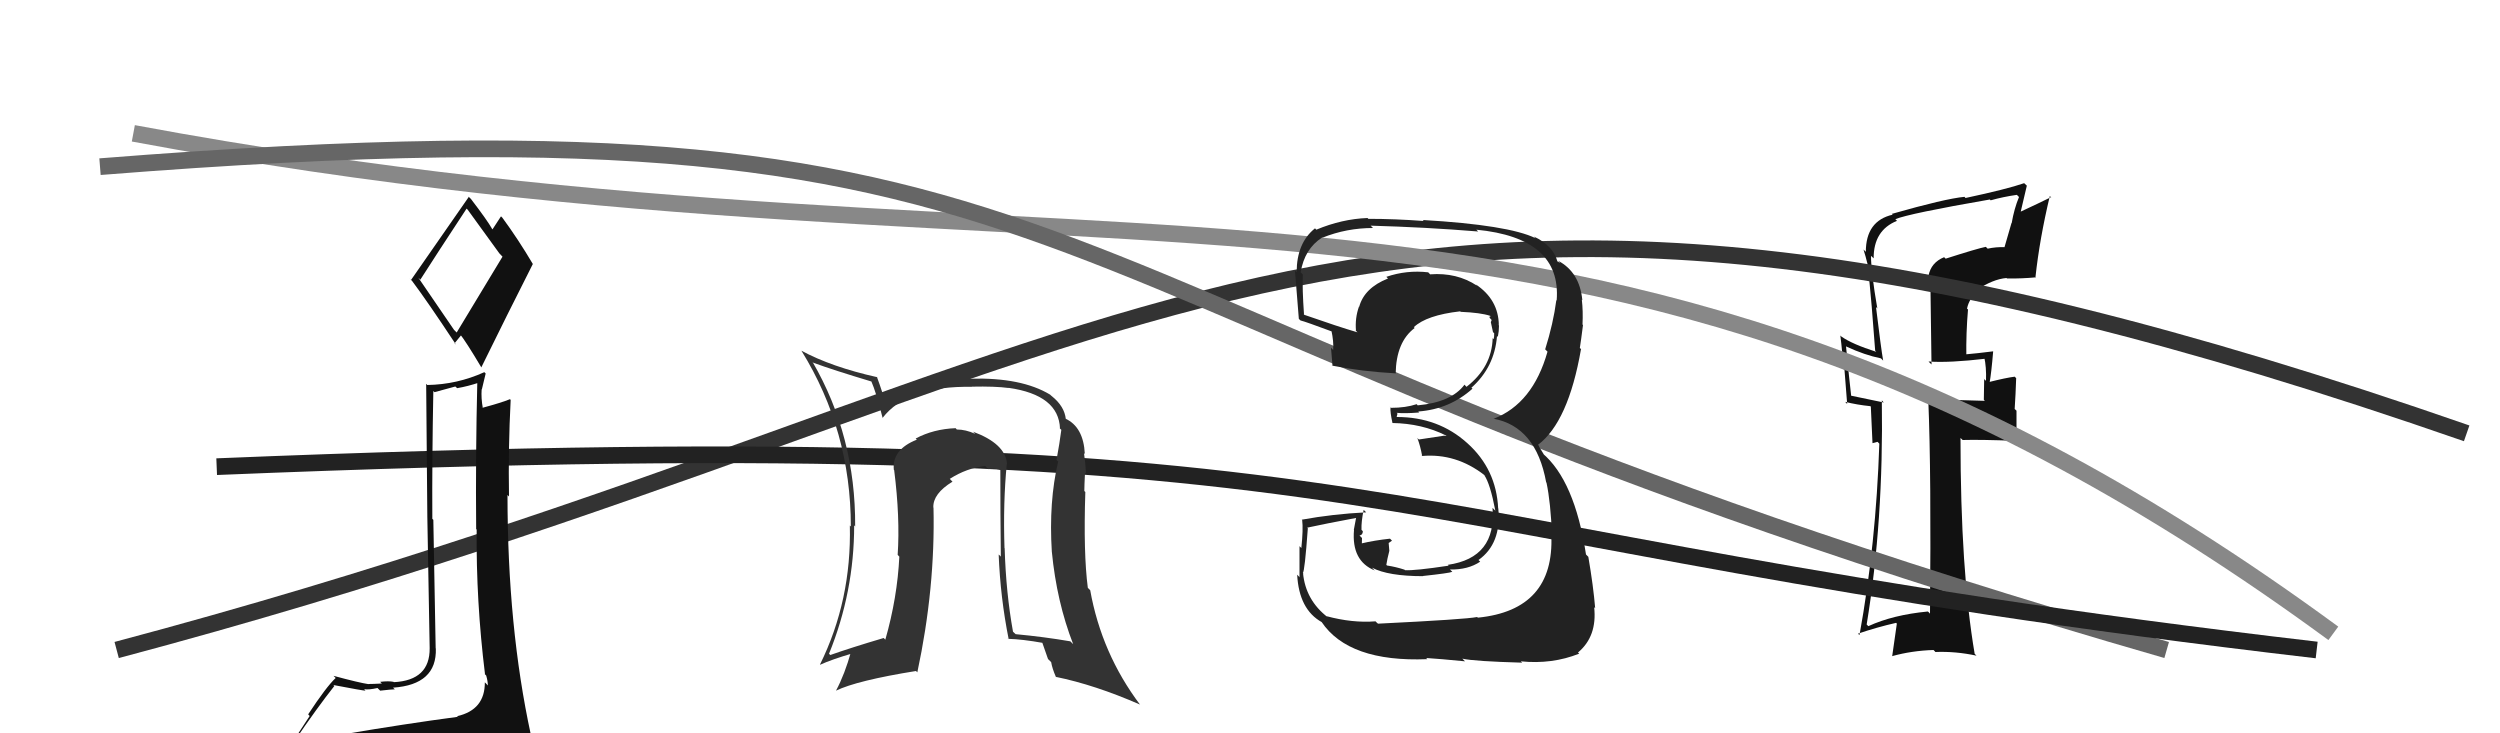
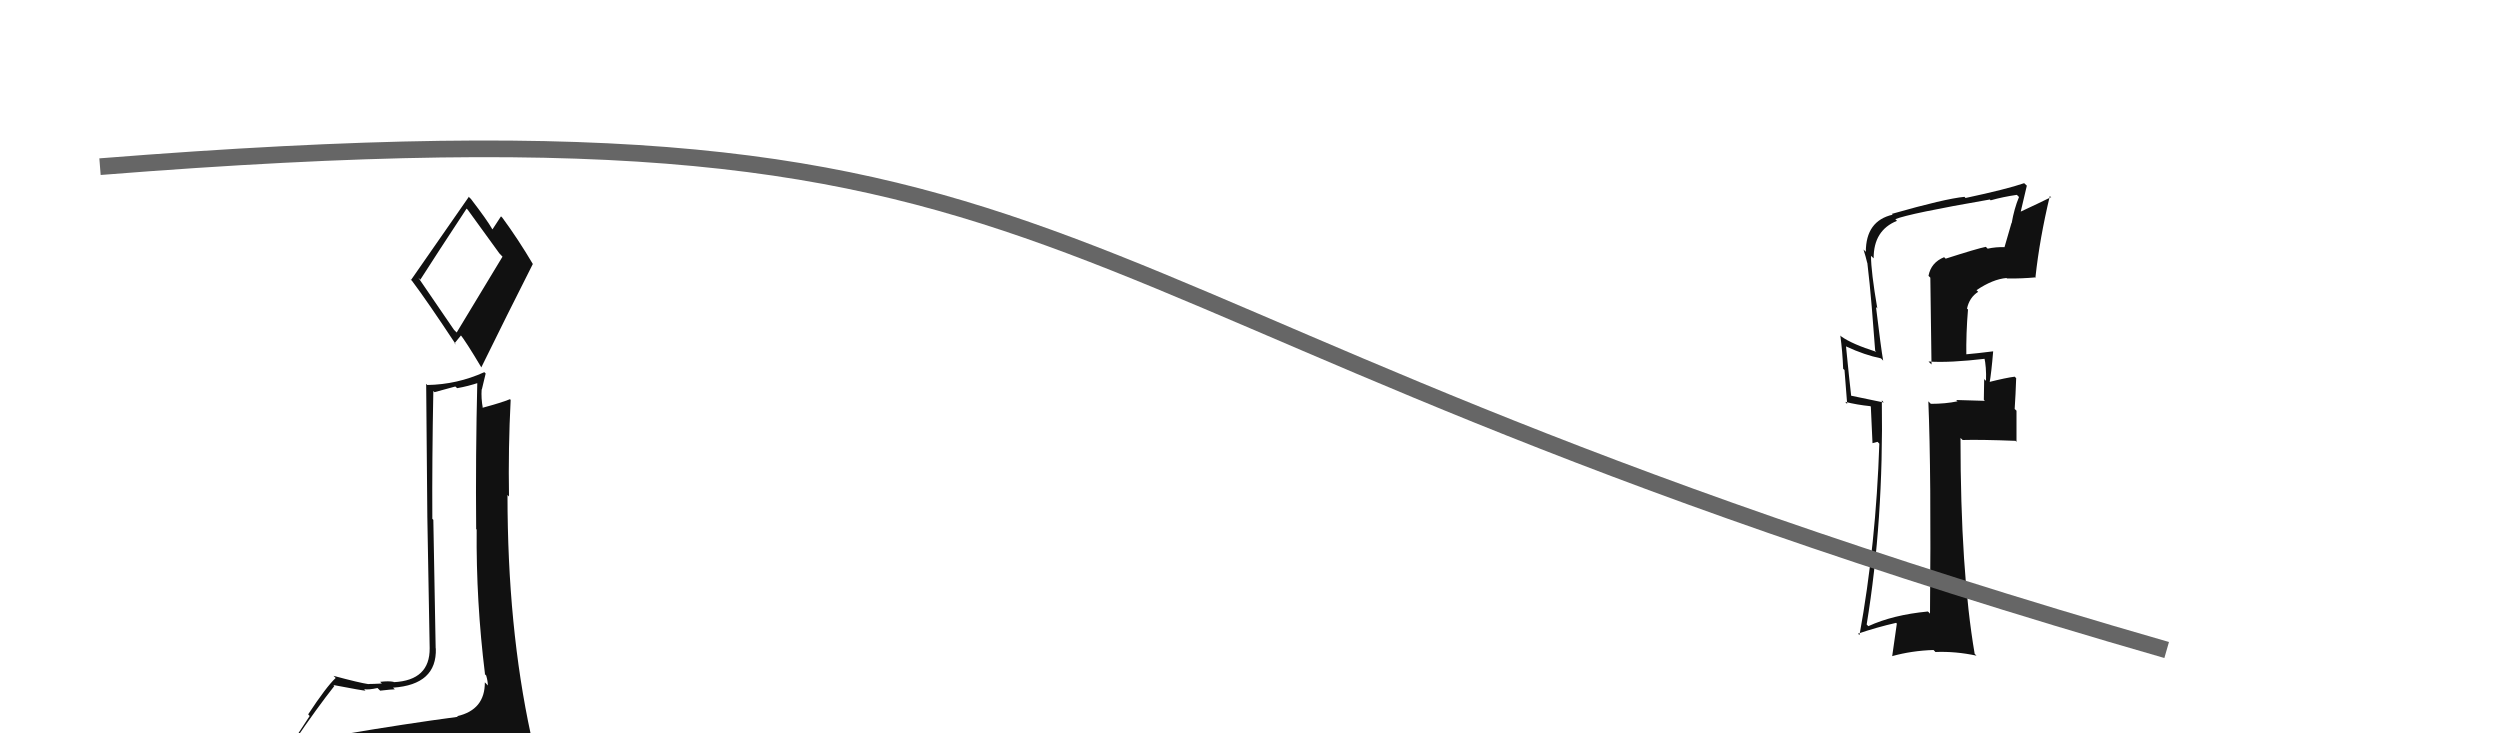
<svg xmlns="http://www.w3.org/2000/svg" width="150" height="44" viewBox="0,0,150,44">
  <path fill="#111" d="M116.68 15.46L116.65 15.44L116.65 15.43Q115.86 15.75 115.71 16.55L115.82 16.66L115.89 21.87L115.71 21.69Q116.95 21.78 119.16 21.52L119.05 21.41L119.05 21.41Q119.19 22.01 119.16 22.85L118.97 22.67L119.05 22.75Q119.03 23.52 119.03 23.98L119.09 24.05L117.37 24.00L117.45 24.08Q116.73 24.23 115.85 24.23L115.70 24.08L115.70 24.07Q115.88 28.44 115.80 36.82L115.72 36.73L115.67 36.69Q113.58 36.89 112.10 37.57L112.07 37.54L112.00 37.47Q113.02 31.26 112.91 24.02L113.00 24.12L113.03 24.15Q112.26 23.99 110.96 23.72L110.96 23.71L111.08 23.84Q110.95 22.72 110.76 20.77L110.79 20.80L110.77 20.79Q111.90 21.31 112.85 21.50L112.91 21.55L112.99 21.64Q112.86 20.90 112.56 18.42L112.65 18.52L112.64 18.51Q112.26 16.30 112.26 15.35L112.41 15.49L112.42 15.50Q112.41 13.82 113.82 13.25L113.71 13.14L113.72 13.15Q114.55 12.81 119.39 11.97L119.34 11.92L119.44 12.02Q120.18 11.81 121.02 11.69L120.96 11.64L121.14 11.82Q120.85 12.52 120.70 13.39L120.69 13.38L120.27 14.83L120.27 14.83Q119.76 14.81 119.26 14.92L119.24 14.90L119.15 14.81Q118.64 14.91 116.74 15.52ZM122.17 16.65L122.06 16.54L122.13 16.61Q122.38 14.31 122.99 11.76L123.12 11.90L123.06 11.83Q122.42 12.15 121.13 12.75L121.21 12.84L121.61 11.14L121.45 10.99Q120.41 11.35 117.93 11.88L117.94 11.89L117.87 11.81Q116.71 11.92 113.52 12.83L113.51 12.83L113.56 12.88Q111.95 13.25 111.95 15.11L111.83 14.99L111.81 14.97Q111.95 15.42 112.03 15.76L112.01 15.75L112.04 15.77Q112.19 17.03 112.30 18.36L112.30 18.35L112.51 21.04L112.58 21.11Q111.13 20.65 110.48 20.19L110.41 20.12L110.42 20.13Q110.55 21.10 110.59 22.13L110.67 22.20L110.83 24.24L110.71 24.11Q111.42 24.29 112.22 24.37L112.25 24.40L112.35 26.59L112.65 26.51L112.76 26.62Q112.56 32.66 111.57 38.10L111.52 38.06L111.48 38.02Q112.59 37.64 113.77 37.37L113.81 37.42L113.53 39.38L113.52 39.37Q114.71 39.04 116.01 39.00L116.11 39.10L116.12 39.12Q117.33 39.07 118.59 39.34L118.58 39.33L118.48 39.23Q117.63 34.24 117.63 26.28L117.76 26.40L117.76 26.40Q118.83 26.37 120.93 26.45L120.99 26.51L120.99 24.64L120.88 24.54Q120.94 23.64 120.97 22.69L120.87 22.59L120.89 22.60Q120.38 22.66 119.31 22.93L119.45 23.07L119.37 22.99Q119.48 22.41 119.59 21.08L119.61 21.09L119.59 21.08Q118.65 21.20 117.85 21.27L117.81 21.24L117.98 21.41Q117.96 19.98 118.08 18.57L117.95 18.45L118.02 18.52Q118.16 17.85 118.69 17.51L118.64 17.46L118.59 17.41Q119.57 16.75 120.39 16.68L120.45 16.74L120.42 16.71Q121.32 16.72 122.16 16.64Z" />
-   <path d="M7 39 C71 22,79 2,148 26" stroke="#333" fill="none" />
-   <path d="M8 8 C67 19,95 5,140 38" stroke="#888" fill="none" />
  <path d="M6 10 C69 5,57 18,130 39" stroke="#666" fill="none" />
-   <path d="M13 28 C86 25,79 32,139 39" stroke="#222" fill="none" />
  <path fill="#111" d="M20.59 44.13L20.63 44.17L20.64 44.18Q19.57 44.25 17.67 44.56L17.69 44.58L17.63 44.52Q19.03 42.46 20.06 41.16L19.99 41.09L20.00 41.10Q21.78 41.44 21.93 41.44L21.83 41.33L21.84 41.35Q22.12 41.40 22.65 41.28L22.74 41.37L22.81 41.44Q23.50 41.36 23.69 41.36L23.67 41.34L23.58 41.26Q26.22 41.08 26.15 38.91L26.01 38.77L26.14 38.90Q26.11 37.44 26.00 31.19L26.02 31.21L25.94 31.13Q25.92 27.61 26.00 23.46L26.07 23.53L27.32 23.19L27.43 23.29Q28.07 23.18 28.76 22.95L28.76 22.95L28.64 22.83Q28.53 27.36 28.57 31.74L28.55 31.73L28.60 31.77Q28.56 36.08 29.10 40.45L29.06 40.42L29.17 40.53Q29.27 40.86 29.27 41.13L29.19 41.04L29.09 40.94Q29.10 42.59 27.43 42.97L27.56 43.11L27.46 43.01Q24.37 43.42 20.53 44.07ZM27.24 19.79L25.10 16.66L25.22 16.78Q26.17 15.29 28.00 12.51L27.94 12.46L28.06 12.58Q28.63 13.38 29.96 15.20L30.15 15.40L27.40 19.95ZM30.37 46.52L30.29 46.45L30.39 46.55Q30.85 46.51 31.61 46.17L31.70 46.26L31.70 46.26Q31.86 45.39 31.86 44.94L31.93 45.00L31.97 45.04Q31.90 44.63 31.78 44.02L31.82 44.05L31.85 44.08Q30.45 37.62 30.45 29.70L30.56 29.81L30.54 29.79Q30.49 26.89 30.64 24.00L30.61 23.96L30.60 23.95Q30.09 24.16 28.94 24.47L28.87 24.39L28.97 24.49Q28.86 23.89 28.90 23.35L28.91 23.37L29.14 22.41L29.06 22.33Q27.43 23.07 25.64 23.10L25.61 23.07L25.57 23.03Q25.60 27.44 25.64 31.02L25.64 31.02L25.78 38.89L25.78 38.89Q25.80 40.82 23.63 40.93L23.63 40.93L23.61 40.91Q23.32 40.85 22.81 40.91L22.78 40.88L22.91 41.01Q22.38 41.04 22.11 41.04L22.02 40.95L22.12 41.05Q21.57 40.97 20.01 40.55L19.96 40.50L20.14 40.68Q19.59 41.19 18.49 42.86L18.58 42.96L17.06 45.28L17.00 45.22Q17.81 44.97 19.45 44.58L19.40 44.54L19.04 45.36L18.47 45.97L18.56 46.06Q20.68 45.74 22.01 45.82L22.14 45.94L22.13 45.94Q24.38 46.06 30.32 46.48ZM27.27 20.59L27.28 20.59L27.67 20.11L27.57 20.01Q27.94 20.46 28.89 22.06L28.89 22.05L28.88 22.04Q30.41 18.92 31.97 15.84L31.94 15.81L31.97 15.84Q31.09 14.35 30.14 13.06L30.08 13.00L30.06 12.98Q29.89 13.23 29.55 13.76L29.50 13.72L29.53 13.74Q29.24 13.22 28.25 11.93L28.06 11.75L28.13 11.81Q26.99 13.45 24.66 16.80L24.55 16.69L24.72 16.85Q25.65 18.09 27.36 20.68Z" />
-   <path fill="#222" d="M82.61 37.36L82.62 37.37L82.53 37.28Q81.15 37.39 79.59 36.97L79.58 36.96L79.67 37.04Q78.33 36.01 78.18 34.37L78.26 34.46L78.17 34.37Q78.28 34.32 78.47 31.70L78.35 31.57L78.43 31.66Q79.43 31.44 81.45 31.06L81.38 30.99L81.23 31.79L81.24 31.80Q81.08 33.66 82.49 34.23L82.44 34.18L82.32 34.06Q83.29 34.57 85.39 34.57L85.24 34.43L85.37 34.56Q86.95 34.39 87.14 34.31L87.06 34.23L87.00 34.17Q88.09 34.19 88.81 33.70L88.68 33.57L88.71 33.60Q90.09 32.62 89.90 30.53L89.93 30.55L89.89 30.51Q89.78 28.15 88.04 26.59L88.12 26.67L88.04 26.59Q86.30 25.02 83.82 25.02L83.80 25.00L83.85 24.82L83.80 24.77Q84.28 24.82 85.15 24.75L85.13 24.73L85.10 24.69Q86.98 24.55 88.35 23.32L88.25 23.23L88.29 23.26Q89.67 22.03 89.82 20.17L89.83 20.17L89.87 20.21Q89.94 19.87 89.94 19.53L89.85 19.43L89.93 19.51Q89.91 17.97 88.54 17.06L88.64 17.16L88.62 17.14Q87.41 16.34 85.81 16.46L85.71 16.36L85.70 16.34Q84.40 16.19 83.18 16.61L83.29 16.72L83.28 16.71Q81.86 17.27 81.55 18.41L81.53 18.39L81.54 18.39Q81.29 19.09 81.36 19.86L81.29 19.78L81.45 19.94Q80.32 19.61 78.26 18.89L78.20 18.83L78.24 18.86Q78.13 17.31 78.17 16.47L78.09 16.39L78.04 16.34Q78.27 14.93 79.33 14.25L79.36 14.27L79.35 14.26Q80.79 13.68 82.39 13.68L82.38 13.68L82.24 13.54Q85.53 13.63 88.69 13.89L88.57 13.77L88.57 13.78Q93.70 14.27 93.40 18.03L93.36 18.00L93.38 18.01Q93.20 19.40 92.71 20.96L92.89 21.14L92.85 21.10Q91.97 24.22 89.61 25.13L89.54 25.07L89.60 25.12Q92.16 25.59 92.77 28.94L92.73 28.90L92.79 28.96Q93.04 30.13 93.12 32.14L92.98 32.00L93.08 32.11Q93.27 36.60 88.67 37.06L88.71 37.10L88.63 37.02Q87.97 37.16 82.68 37.42ZM87.79 39.57L87.88 39.66L87.74 39.52Q88.47 39.68 91.33 39.76L91.23 39.66L91.25 39.68Q93.12 39.87 94.75 39.22L94.72 39.19L94.68 39.15Q95.84 38.18 95.65 36.43L95.70 36.48L95.71 36.49Q95.60 35.16 95.30 33.41L95.25 33.36L95.16 33.27Q94.48 28.82 92.53 27.18L92.65 27.30L92.34 26.79L92.35 26.77L92.28 26.69Q94.10 25.32 94.86 20.95L94.87 20.95L94.79 20.88Q94.86 20.45 94.98 19.50L94.97 19.49L94.95 19.47Q94.99 18.67 94.91 17.98L95.05 18.12L94.94 18.01Q94.78 16.33 93.48 15.64L93.62 15.78L93.44 15.68L93.44 15.67Q93.18 14.73 92.03 14.19L91.97 14.13L92.13 14.29Q90.51 13.50 85.37 13.20L85.41 13.25L85.43 13.26Q83.70 13.13 82.10 13.13L82.05 13.08L82.05 13.08Q80.51 13.14 78.98 13.78L78.98 13.78L78.90 13.70Q77.80 14.58 77.80 16.33L77.69 16.22L77.68 16.21Q77.67 15.78 77.93 19.13L78.01 19.21L78.04 19.23Q78.33 19.30 79.97 19.91L80.05 19.99L79.88 19.81Q80.03 20.50 79.99 21.00L79.84 20.84L79.86 20.87Q79.91 21.41 79.95 21.94L79.88 21.87L79.94 21.94Q81.71 22.29 83.72 22.40L83.85 22.54L83.74 22.42Q83.77 20.51 84.88 19.68L84.88 19.68L84.83 19.63Q85.59 18.91 87.61 18.68L87.68 18.74L87.64 18.71Q88.84 18.76 89.41 18.95L89.47 19.01L89.45 18.99Q89.34 18.96 89.38 19.07L89.50 19.20L89.45 19.33L89.58 19.93L89.65 19.99Q89.66 20.19 89.62 20.35L89.52 20.25L89.56 20.29Q89.51 22.03 87.99 23.21L87.96 23.18L87.87 23.08Q87.09 24.13 85.07 24.32L85.08 24.34L85.00 24.25Q84.34 24.47 83.46 24.47L83.36 24.36L83.43 24.44Q83.40 24.71 83.55 25.39L83.61 25.45L83.54 25.38Q85.32 25.41 86.76 26.13L86.79 26.16L86.65 26.14L85.13 26.37L85.04 26.28Q85.22 26.75 85.33 27.36L85.22 27.26L85.32 27.36Q87.36 27.18 89.07 28.51L89.16 28.60L89.05 28.50Q89.41 29.01 89.72 30.64L89.66 30.58L89.55 30.47Q89.80 33.47 86.87 33.89L86.86 33.88L86.92 33.94Q84.87 34.25 84.30 34.21L84.17 34.08L84.27 34.18Q83.75 34.01 83.22 33.93L83.18 33.89L83.25 33.51L83.36 33.05L83.32 32.58L83.52 32.44L83.40 32.32Q82.47 32.42 81.67 32.61L81.59 32.53L81.71 32.65Q81.72 32.47 81.72 32.28L81.61 32.17L81.57 32.13Q81.77 32.10 81.77 31.87L81.60 31.70L81.69 31.79Q81.67 31.31 81.82 30.59L81.81 30.58L81.97 30.74Q79.97 30.84 78.11 31.18L78.10 31.18L78.13 31.20Q78.20 31.76 78.08 32.89L78.07 32.87L77.97 32.77Q77.97 34.01 77.97 34.62L78.00 34.66L77.83 34.48Q77.94 36.57 79.31 37.33L79.43 37.45L79.29 37.31Q80.92 39.74 85.64 39.55L85.52 39.43L85.57 39.48Q86.38 39.53 87.90 39.68Z" />
-   <path fill="#333" d="M60.43 27.83L60.58 27.99L60.42 27.82Q60.32 26.62 58.38 25.90L58.39 25.91L58.51 26.03Q57.94 25.77 57.41 25.77L57.38 25.74L57.34 25.69Q56.01 25.74 54.94 26.31L54.99 26.36L55.01 26.38Q53.51 26.97 53.63 28.19L53.69 28.25L53.65 28.21Q54.01 31.05 53.86 33.29L53.95 33.39L53.96 33.40Q53.84 35.86 53.12 38.38L52.97 38.23L53.02 38.28Q51.00 38.88 49.82 39.30L49.69 39.18L49.74 39.23Q51.25 35.52 51.25 31.52L51.40 31.68L51.31 31.58Q51.34 26.17 48.75 21.71L48.82 21.78L48.79 21.76Q49.95 22.19 52.35 22.91L52.33 22.90L52.26 22.83Q52.58 23.56 52.96 25.09L53.02 25.14L52.95 25.08Q54.44 23.14 58.32 23.21L58.20 23.10L58.30 23.20Q59.72 23.17 60.52 23.28L60.43 23.20L60.51 23.27Q63.53 23.70 63.60 25.72L63.50 25.62L63.68 25.79Q63.58 26.57 63.39 27.60L63.37 27.58L63.49 27.69Q62.92 30.10 63.11 33.11L63.15 33.14L63.11 33.10Q63.40 36.10 64.39 38.65L64.27 38.53L64.22 38.48Q62.65 38.21 60.94 38.05L60.81 37.93L60.78 37.90Q60.36 35.57 60.28 32.91L60.29 32.91L60.27 32.89Q60.18 30.14 60.41 27.82ZM60.42 38.26L60.51 38.35L60.49 38.33Q61.31 38.35 62.61 38.58L62.51 38.48L62.88 39.54L63.07 39.73Q63.13 40.10 63.36 40.63L63.43 40.69L63.34 40.61Q65.69 41.09 68.39 42.27L68.30 42.18L68.41 42.29Q66.09 39.21 65.41 35.40L65.41 35.41L65.27 35.27Q65.00 33.21 65.12 29.52L65.07 29.47L65.06 29.46Q65.06 29.16 65.10 28.36L65.05 28.31L65.16 28.42Q65.12 27.69 65.04 27.19L65.07 27.22L65.09 27.24Q65.01 25.61 63.91 25.11L63.83 25.04L63.95 25.15Q63.87 24.38 63.11 23.77L63.06 23.73L63.01 23.68Q61.29 22.64 58.24 22.72L58.30 22.77L58.19 22.67Q56.47 22.85 55.63 23.04L55.62 23.03L55.49 22.90Q54.03 23.23 53.08 24.14L53.14 24.21L53.11 24.17Q52.99 23.63 52.61 22.60L52.67 22.67L52.63 22.63Q49.89 22.02 48.06 21.03L48.09 21.05L48.09 21.05Q51.05 25.84 51.05 31.59L51.02 31.56L50.99 31.53Q51.10 36.02 49.20 39.87L49.22 39.89L49.22 39.88Q49.89 39.57 51.19 39.19L51.22 39.22L51.07 39.07Q50.69 40.45 50.16 41.44L50.18 41.46L50.16 41.44Q51.42 40.83 54.96 40.26L54.97 40.27L55.04 40.34Q56.12 35.29 56.01 30.46L55.85 30.30L56.00 30.45Q55.97 29.62 57.15 28.90L57.05 28.80L56.99 28.73Q58.01 28.08 59.11 27.96L59.19 28.04L59.29 28.15Q59.69 28.05 60.11 28.24L59.98 28.11L60.02 28.15Q60.02 30.85 60.05 33.40L60.01 33.35L59.92 33.27Q60.02 35.84 60.52 38.35Z" />
</svg>